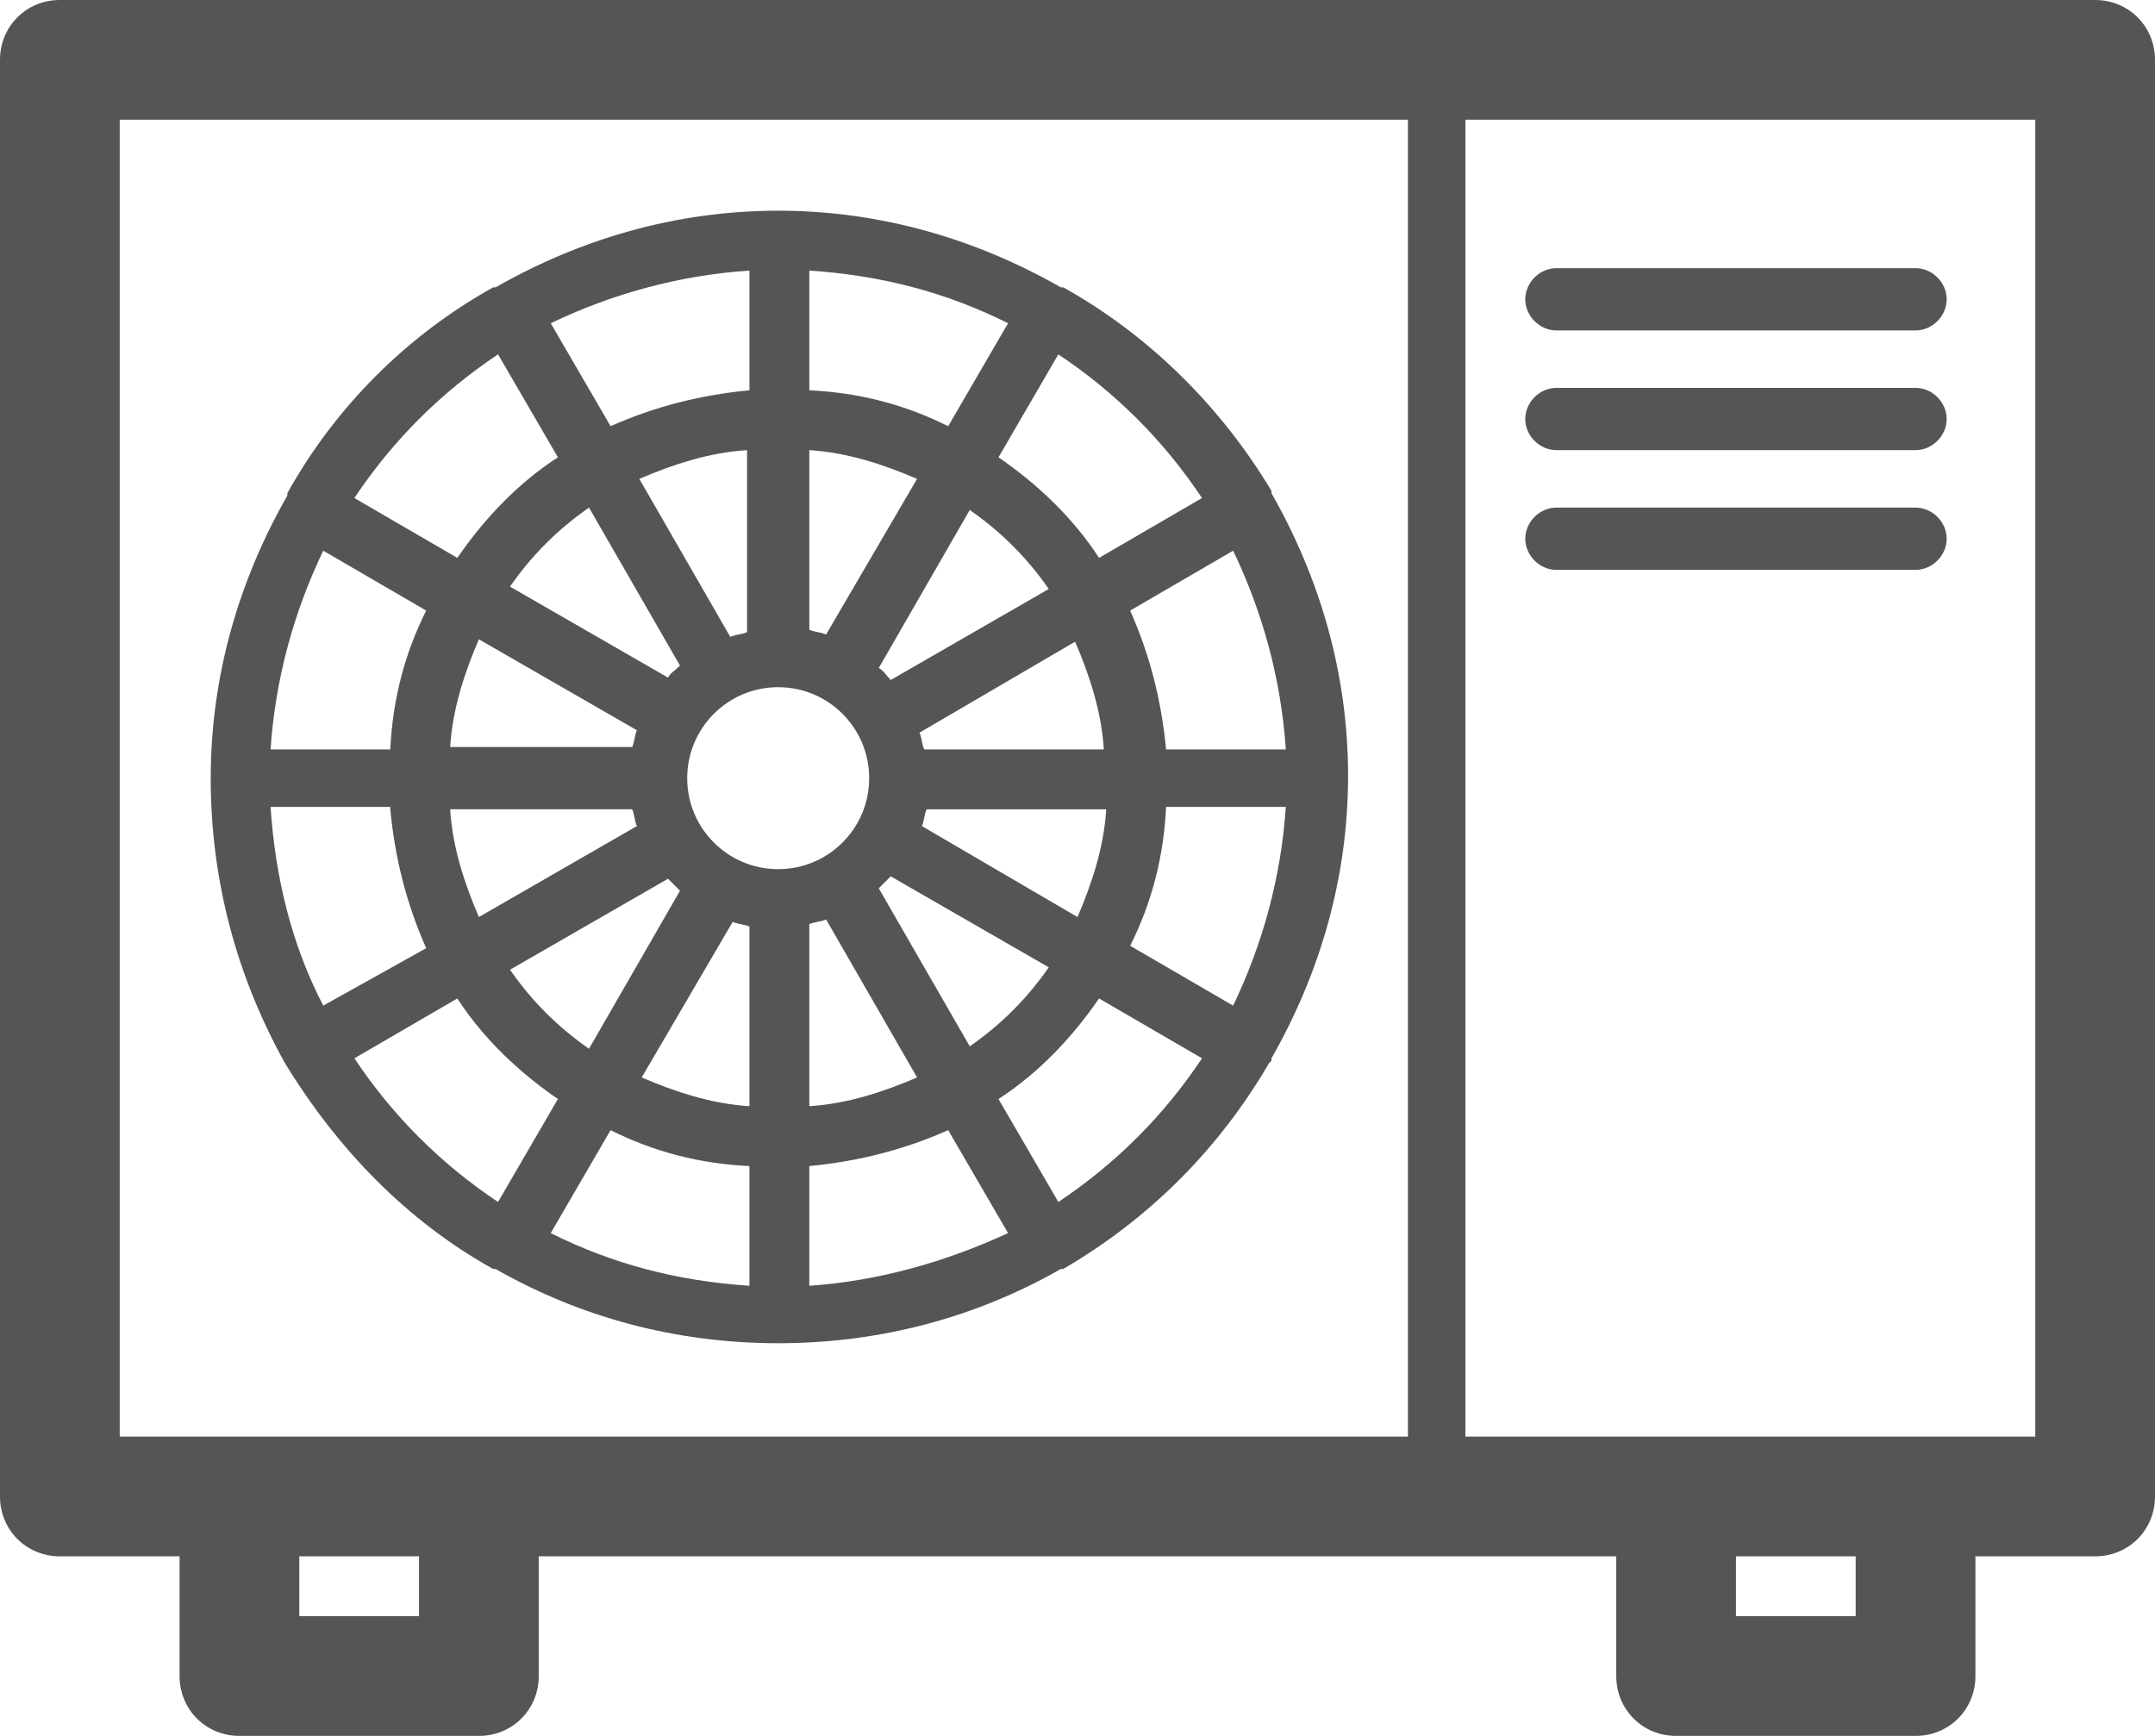
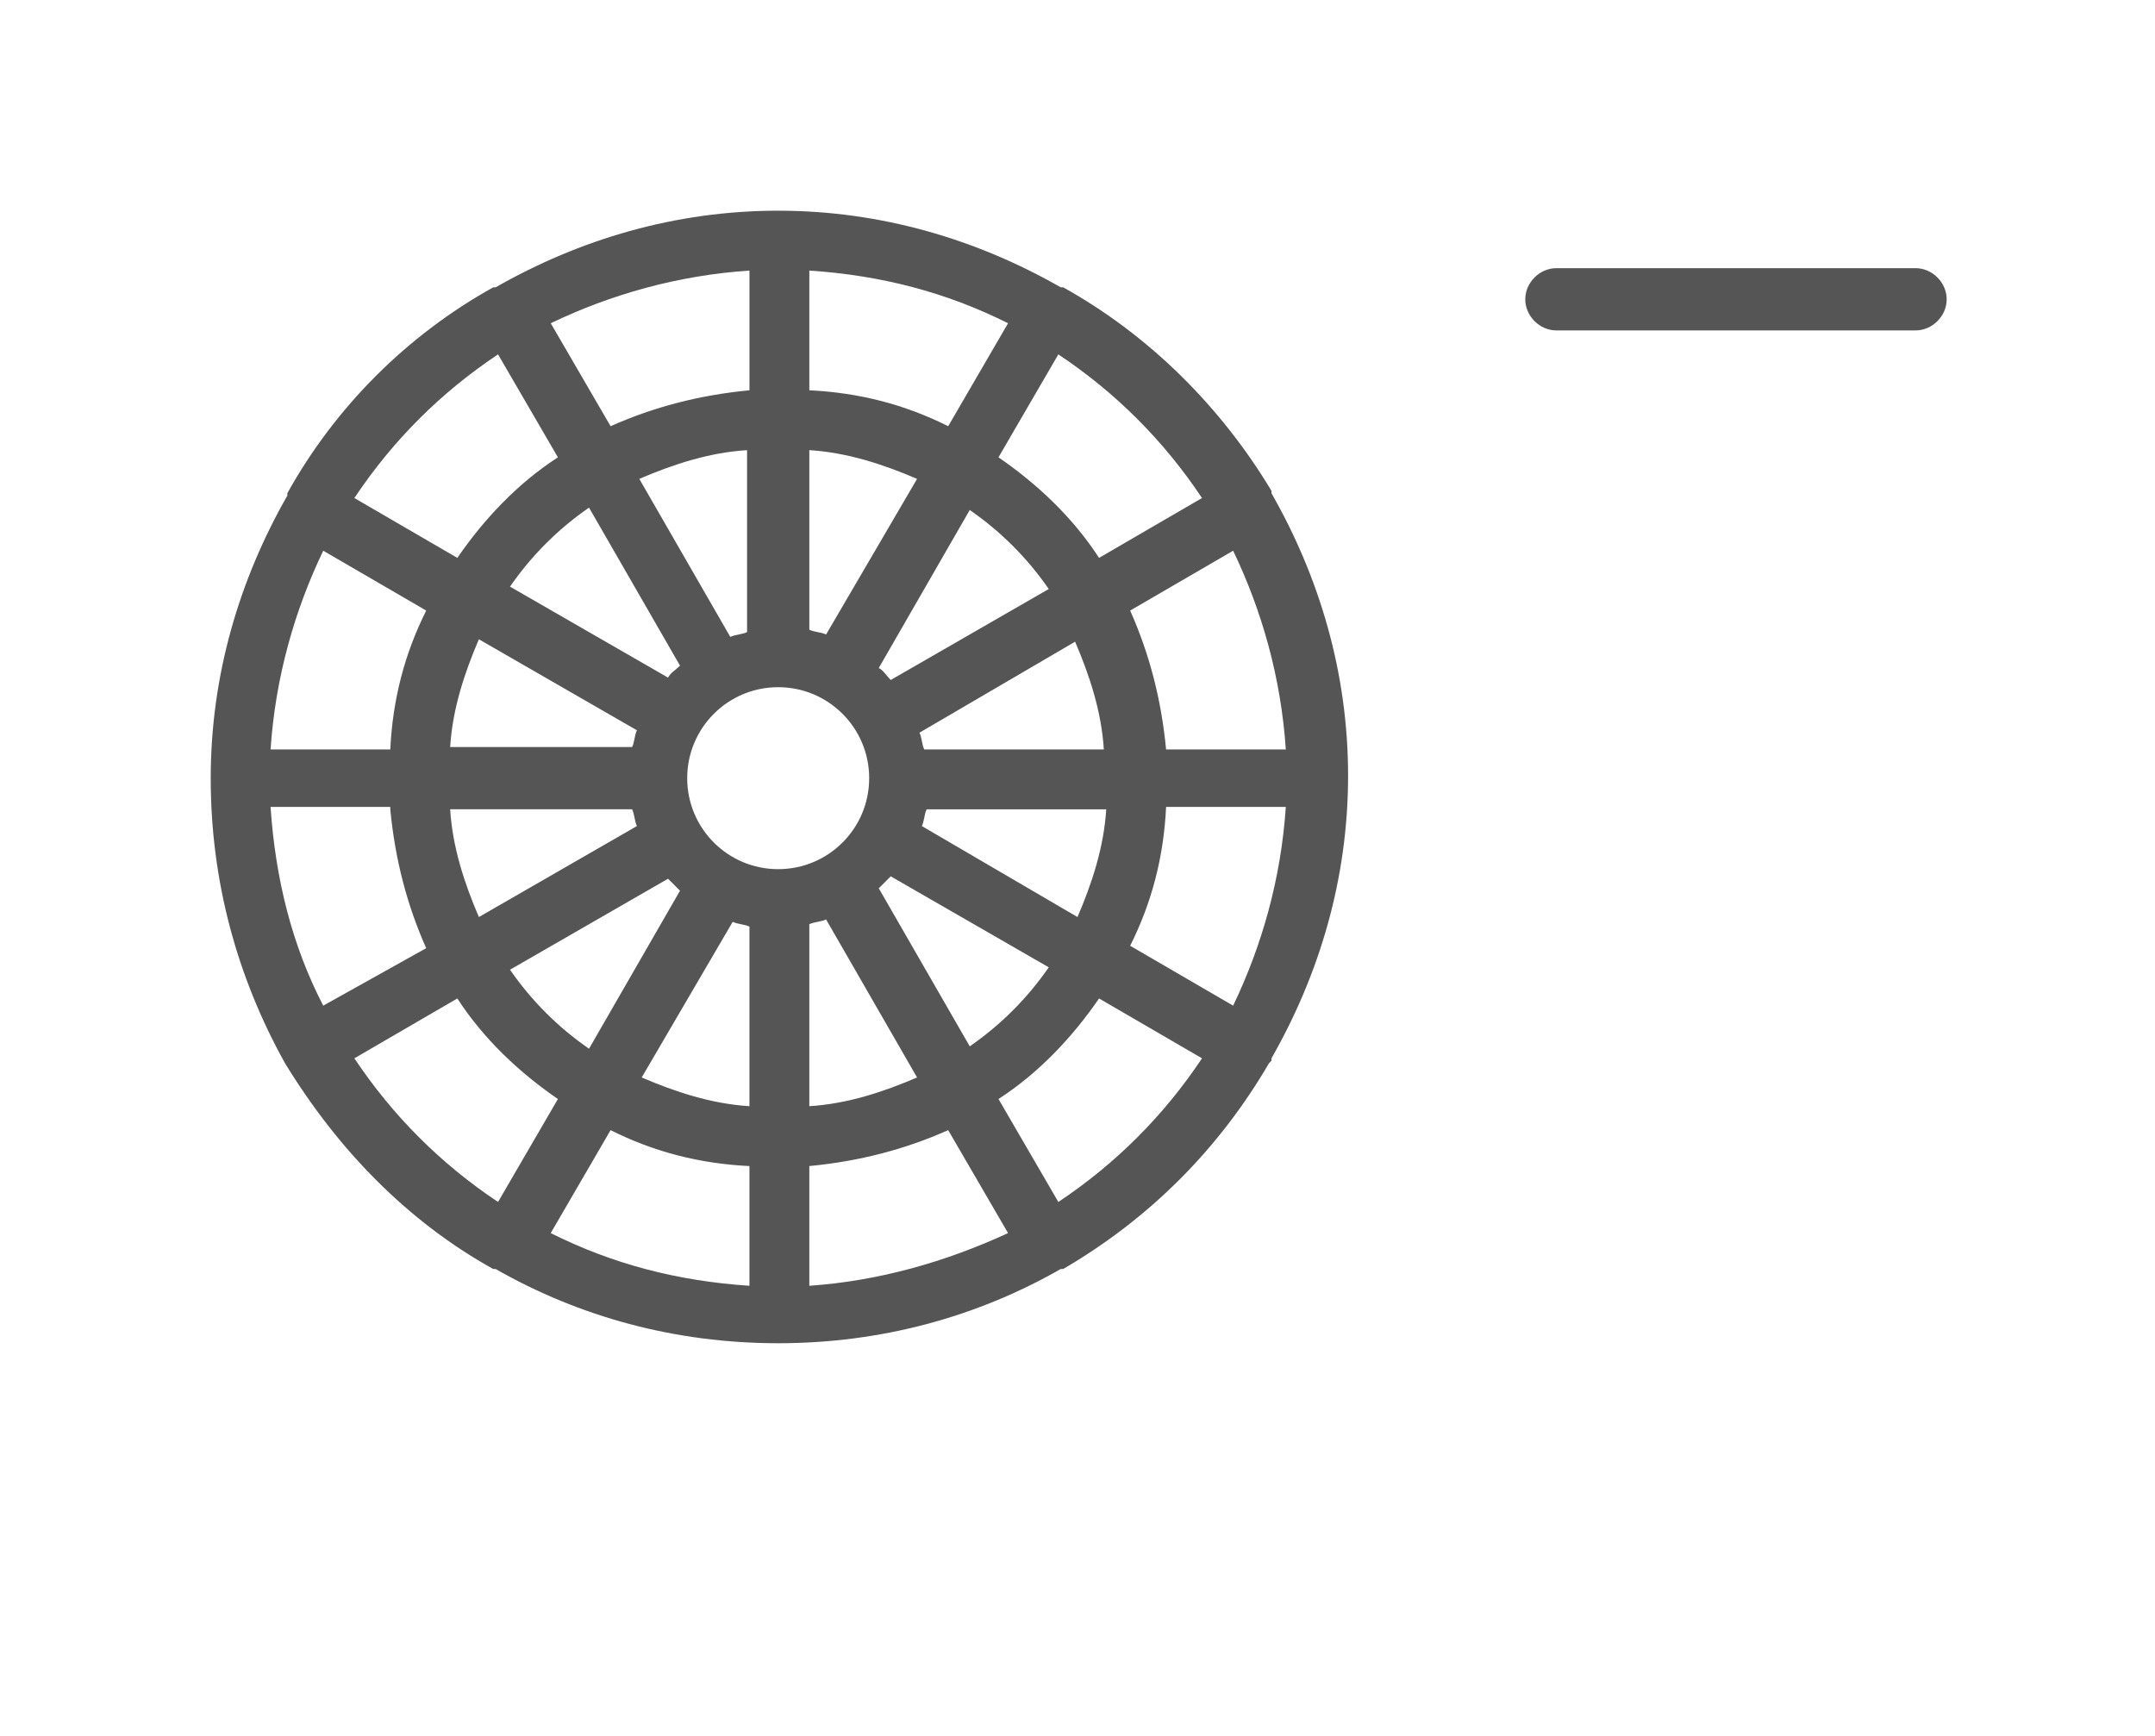
<svg xmlns="http://www.w3.org/2000/svg" version="1.1" id="Layer_1" x="0px" y="0px" width="204.09px" height="164.406px" viewBox="39.685 34.015 204.09 164.406" enable-background="new 39.685 34.015 204.09 164.406" xml:space="preserve">
-   <path fill="#555" d="M238.107,34.015H45.354c-3.175,0-5.669,2.495-5.669,5.669v136.061c0,3.174,2.494,5.669,5.669,5.669h11.338v11.339  c0,3.174,2.495,5.668,5.669,5.668h22.677c3.175,0,5.669-2.494,5.669-5.668v-11.339h102.046v11.339c0,3.174,2.494,5.668,5.668,5.668  h22.678c3.174,0,5.669-2.494,5.669-5.668v-11.339h11.339c3.174,0,5.668-2.495,5.668-5.669V39.685  C243.775,36.51,241.281,34.015,238.107,34.015z M79.369,187.083H68.03v-5.669h11.338V187.083z M173.024,170.076H85.038H62.361  H51.023V45.354h122.001V170.076z M215.429,187.083h-11.338v-5.669h11.338V187.083z M232.437,170.076h-11.338h-22.678h-19.955V45.354  h53.971V170.076z" />
  <path fill="#555" d="M66.67,134.7C66.67,134.7,66.896,134.7,66.67,134.7c4.989,8.164,11.565,14.967,19.729,19.502l0,0h0.227  c7.937,4.535,17.007,7.029,26.758,7.029s18.822-2.494,26.759-7.029h0.227l0,0c8.164-4.763,14.74-11.339,19.502-19.502  c0,0,0,0,0.227-0.227c0,0,0,0,0-0.227c4.535-7.937,7.257-17.007,7.257-26.759c0-9.751-2.722-18.821-7.257-26.758c0,0,0,0,0-0.227  l0,0c-4.763-7.937-11.565-14.74-19.729-19.275l0,0c0,0,0,0-0.227,0c-7.937-4.536-17.007-7.257-26.759-7.257  c-9.751,0-18.822,2.721-26.758,7.257c0,0,0,0-0.227,0l0,0c-8.164,4.535-14.966,11.338-19.502,19.502l0,0c0,0,0,0,0,0.227  c-4.535,7.937-7.256,17.008-7.256,26.759S62.134,126.537,66.67,134.7C66.67,134.473,66.67,134.7,66.67,134.7z M73.246,134.247  l9.751-5.669c2.495,3.855,5.896,7.03,9.524,9.524l-5.669,9.751C81.41,144.224,76.875,139.689,73.246,134.247z M104.086,97.057  c-0.454,0.454-0.907,0.68-1.134,1.134l-14.967-8.617c2.041-2.948,4.536-5.442,7.483-7.483L104.086,97.057z M100.231,79.369  c3.175-1.36,6.576-2.494,10.205-2.721v17.234c-0.454,0.227-1.134,0.227-1.587,0.454L100.231,79.369z M104.086,118.373l-8.617,14.966  c-2.948-2.041-5.442-4.535-7.483-7.483l14.967-8.617C103.179,117.466,103.633,117.919,104.086,118.373z M100.005,103.179  c-0.227,0.454-0.227,1.134-0.454,1.587H82.317c0.227-3.628,1.36-7.03,2.721-10.205L100.005,103.179z M99.551,110.663  c0.227,0.454,0.227,1.134,0.454,1.587l-14.967,8.617c-1.361-3.175-2.495-6.576-2.721-10.205H99.551z M110.663,155.79  c-6.803-0.454-12.926-2.041-18.822-4.989l5.669-9.75c4.082,2.041,8.391,3.174,13.152,3.401V155.79z M110.663,138.782  c-3.628-0.227-7.03-1.36-10.205-2.721l8.617-14.74c0.454,0.227,1.134,0.227,1.587,0.454V138.782z M116.332,155.79v-11.339  c4.762-0.453,9.071-1.587,13.152-3.401l5.669,9.75C129.258,153.522,122.908,155.335,116.332,155.79z M127.217,104.994  c-0.227-0.454-0.227-1.134-0.454-1.587l14.74-8.617c1.36,3.175,2.494,6.576,2.721,10.205H127.217z M144.451,110.663  c-0.227,3.628-1.359,7.03-2.721,10.205l-14.74-8.617c0.227-0.454,0.227-1.134,0.453-1.587H144.451z M124.042,98.417  c-0.454-0.454-0.68-0.907-1.134-1.134l8.617-14.967c2.948,2.041,5.442,4.535,7.483,7.483L124.042,98.417z M124.042,117.012  l14.967,8.617c-2.041,2.948-4.535,5.442-7.483,7.483l-8.617-14.967C123.135,117.919,123.588,117.466,124.042,117.012z   M126.537,136.061c-3.175,1.36-6.576,2.494-10.205,2.721v-17.234c0.454-0.227,1.134-0.227,1.587-0.454L126.537,136.061z   M139.916,147.853l-5.669-9.751c3.855-2.494,7.03-5.896,9.524-9.524l9.751,5.669C149.894,139.689,145.359,144.224,139.916,147.853z   M156.47,129.258l-9.752-5.669c2.041-4.082,3.176-8.39,3.402-13.152h11.338C161.005,117.239,159.191,123.588,156.47,129.258z   M161.458,104.994h-11.338c-0.453-4.762-1.588-9.071-3.402-13.153l9.752-5.669C159.191,91.841,161.005,98.19,161.458,104.994z   M153.522,81.183l-9.751,5.669c-2.495-3.855-5.896-7.03-9.524-9.524l5.669-9.751C145.359,71.205,149.894,75.741,153.522,81.183z   M116.332,59.64c6.803,0.453,12.926,2.041,18.822,4.989l-5.669,9.751c-4.082-2.041-8.39-3.175-13.152-3.401V59.64z M116.332,76.647  c3.628,0.227,7.03,1.361,10.205,2.721l-8.617,14.74c-0.454-0.227-1.134-0.227-1.587-0.454V76.647z M122.001,107.715  c0,4.762-3.855,8.617-8.617,8.617c-4.762,0-8.617-3.855-8.617-8.617s3.855-8.617,8.617-8.617  C118.146,99.098,122.001,102.953,122.001,107.715z M110.663,59.64v11.338c-4.762,0.454-9.07,1.587-13.152,3.401l-5.669-9.751  C97.51,61.908,103.86,60.093,110.663,59.64z M86.852,67.577l5.669,9.751c-3.855,2.495-7.03,5.896-9.524,9.524l-9.751-5.669  C76.875,75.741,81.41,71.205,86.852,67.577z M70.298,86.172l9.751,5.669c-2.041,4.082-3.175,8.391-3.402,13.153H65.309  C65.763,98.19,67.577,91.841,70.298,86.172z M76.647,110.663c0.454,4.762,1.587,9.071,3.402,13.153l-9.751,5.442  c-2.948-5.669-4.535-12.019-4.989-18.822h11.338V110.663z" />
  <path fill="#555" d="M187.083,65.309h34.016c1.587,0,2.947-1.36,2.947-2.948s-1.36-2.948-2.947-2.948h-34.016c-1.588,0-2.947,1.361-2.947,2.948  S185.496,65.309,187.083,65.309z" />
-   <path fill="#555" d="M187.083,76.647h34.016c1.587,0,2.947-1.36,2.947-2.948s-1.36-2.948-2.947-2.948h-34.016c-1.588,0-2.947,1.361-2.947,2.948  S185.496,76.647,187.083,76.647z" />
-   <path fill="#555" d="M187.083,87.986h34.016c1.587,0,2.947-1.36,2.947-2.948s-1.36-2.948-2.947-2.948h-34.016c-1.588,0-2.947,1.361-2.947,2.948  S185.496,87.986,187.083,87.986z" />
</svg>